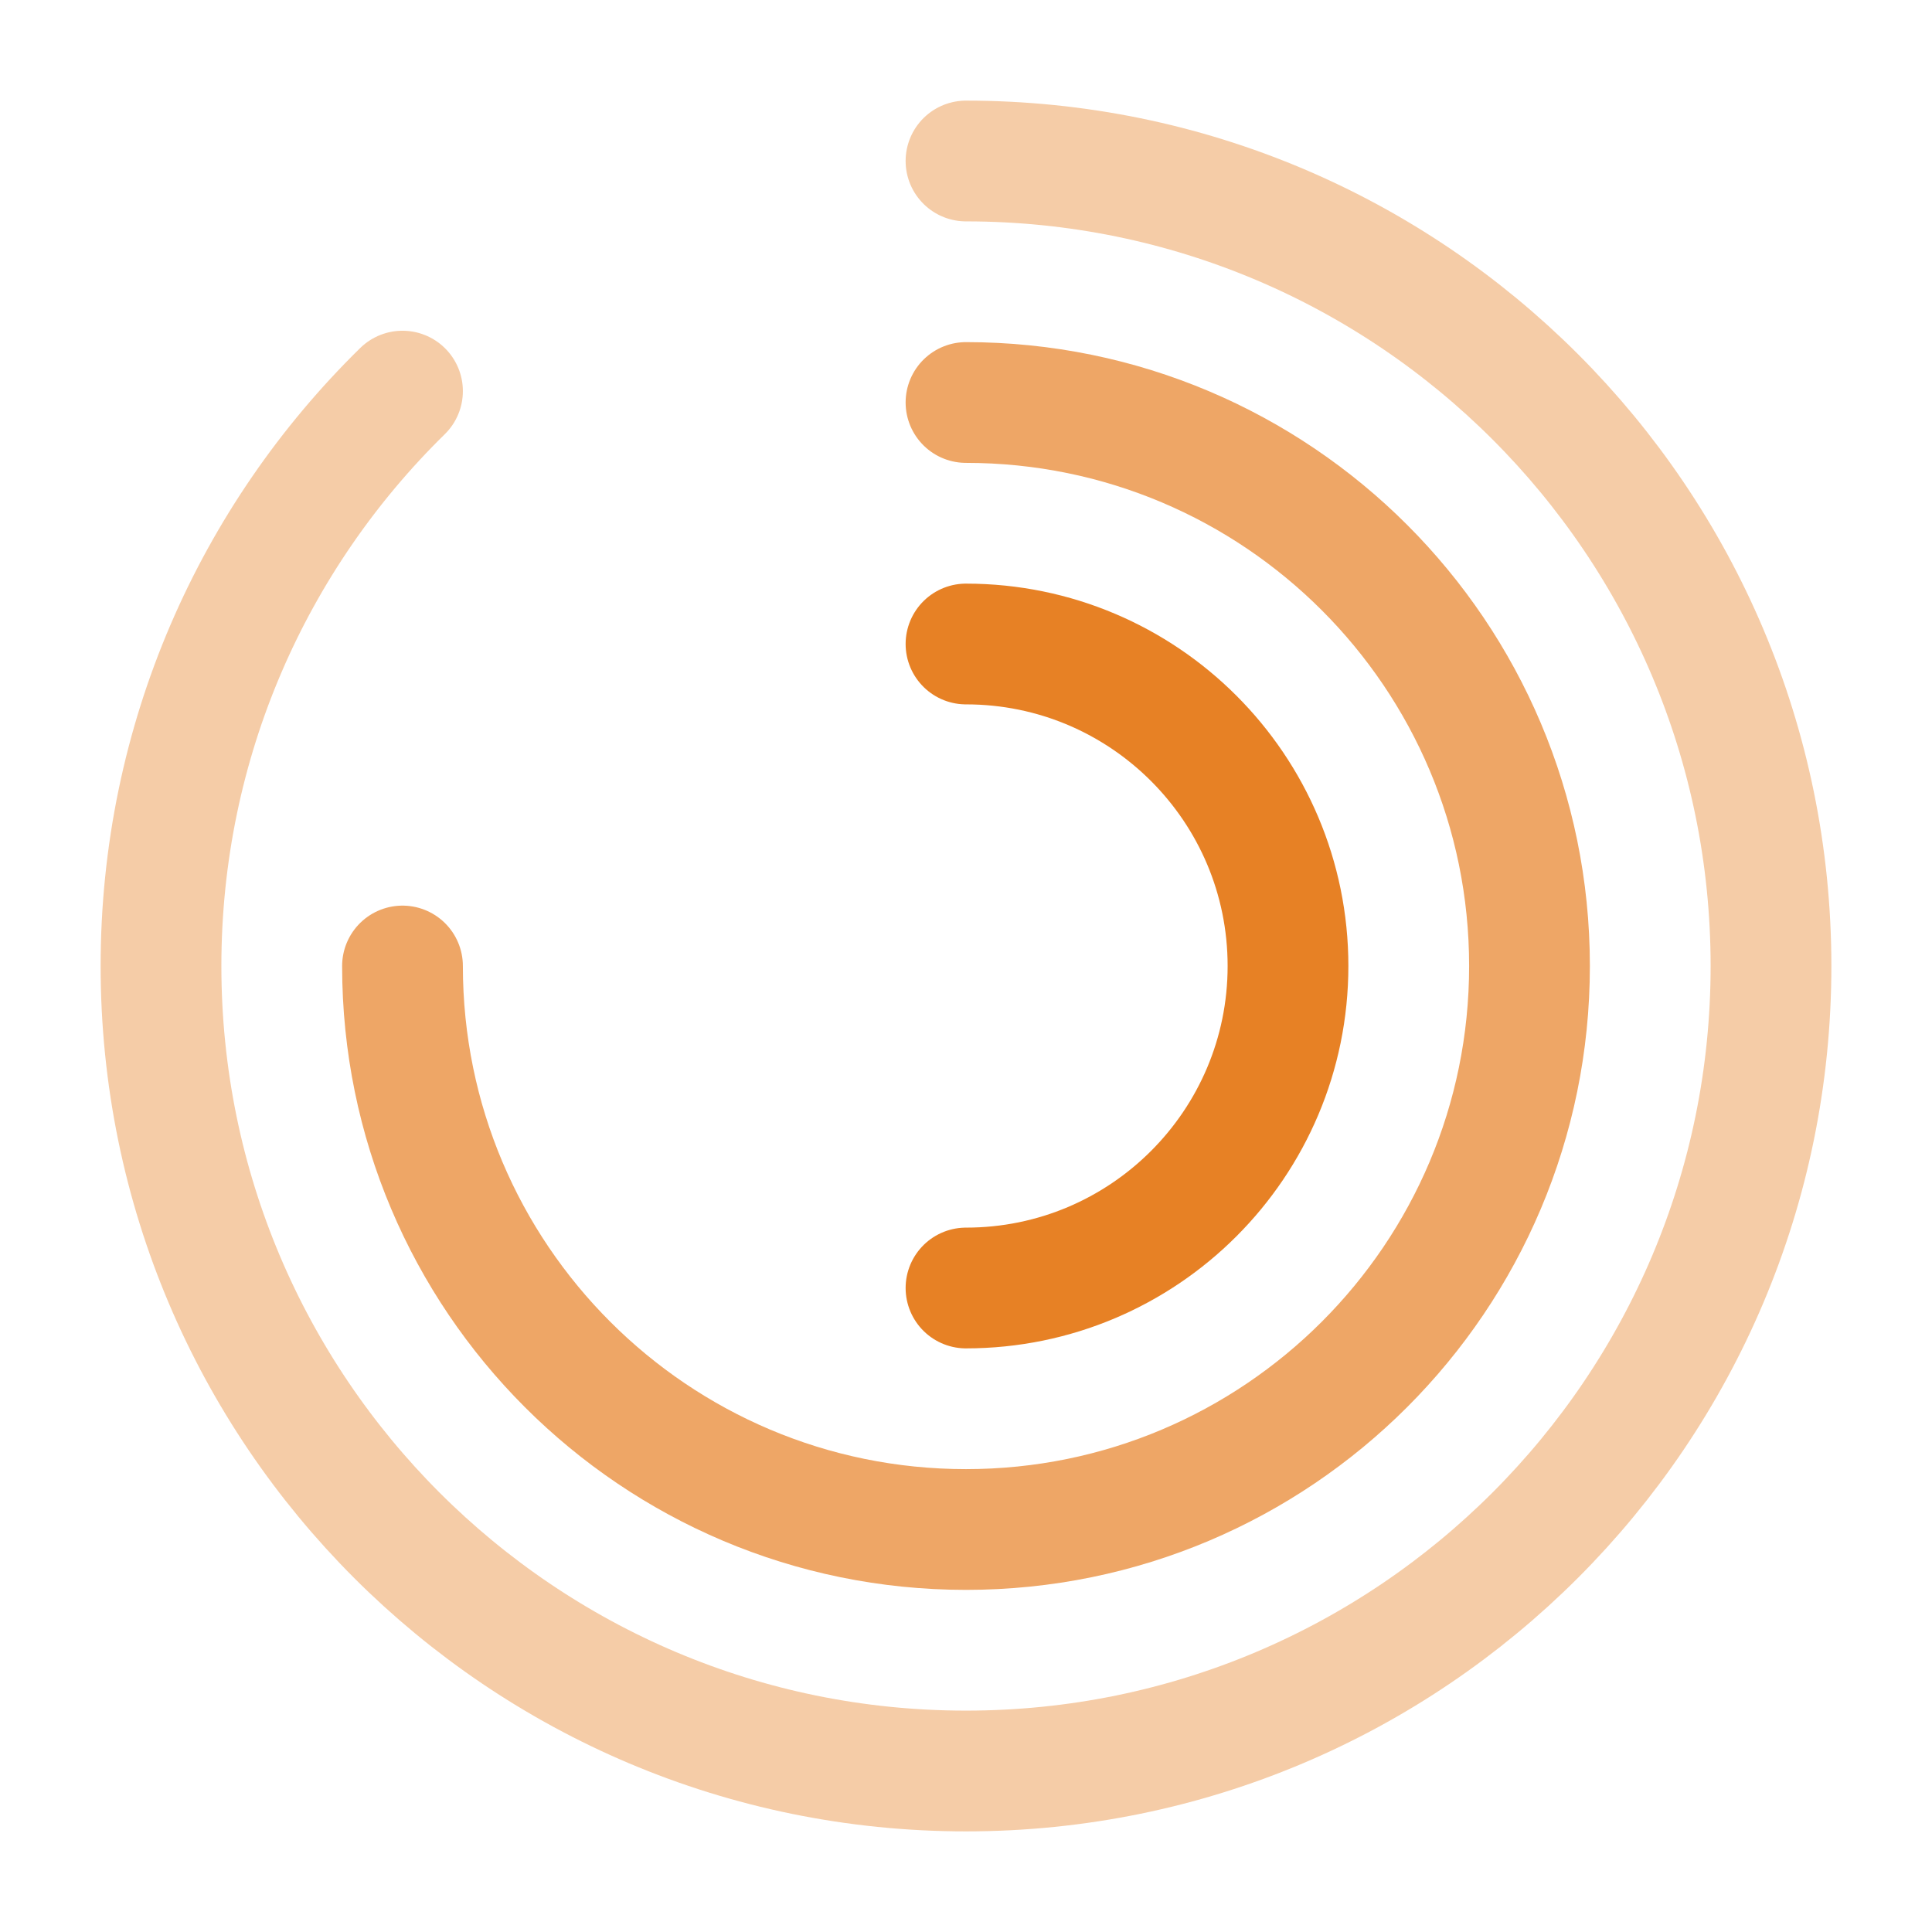
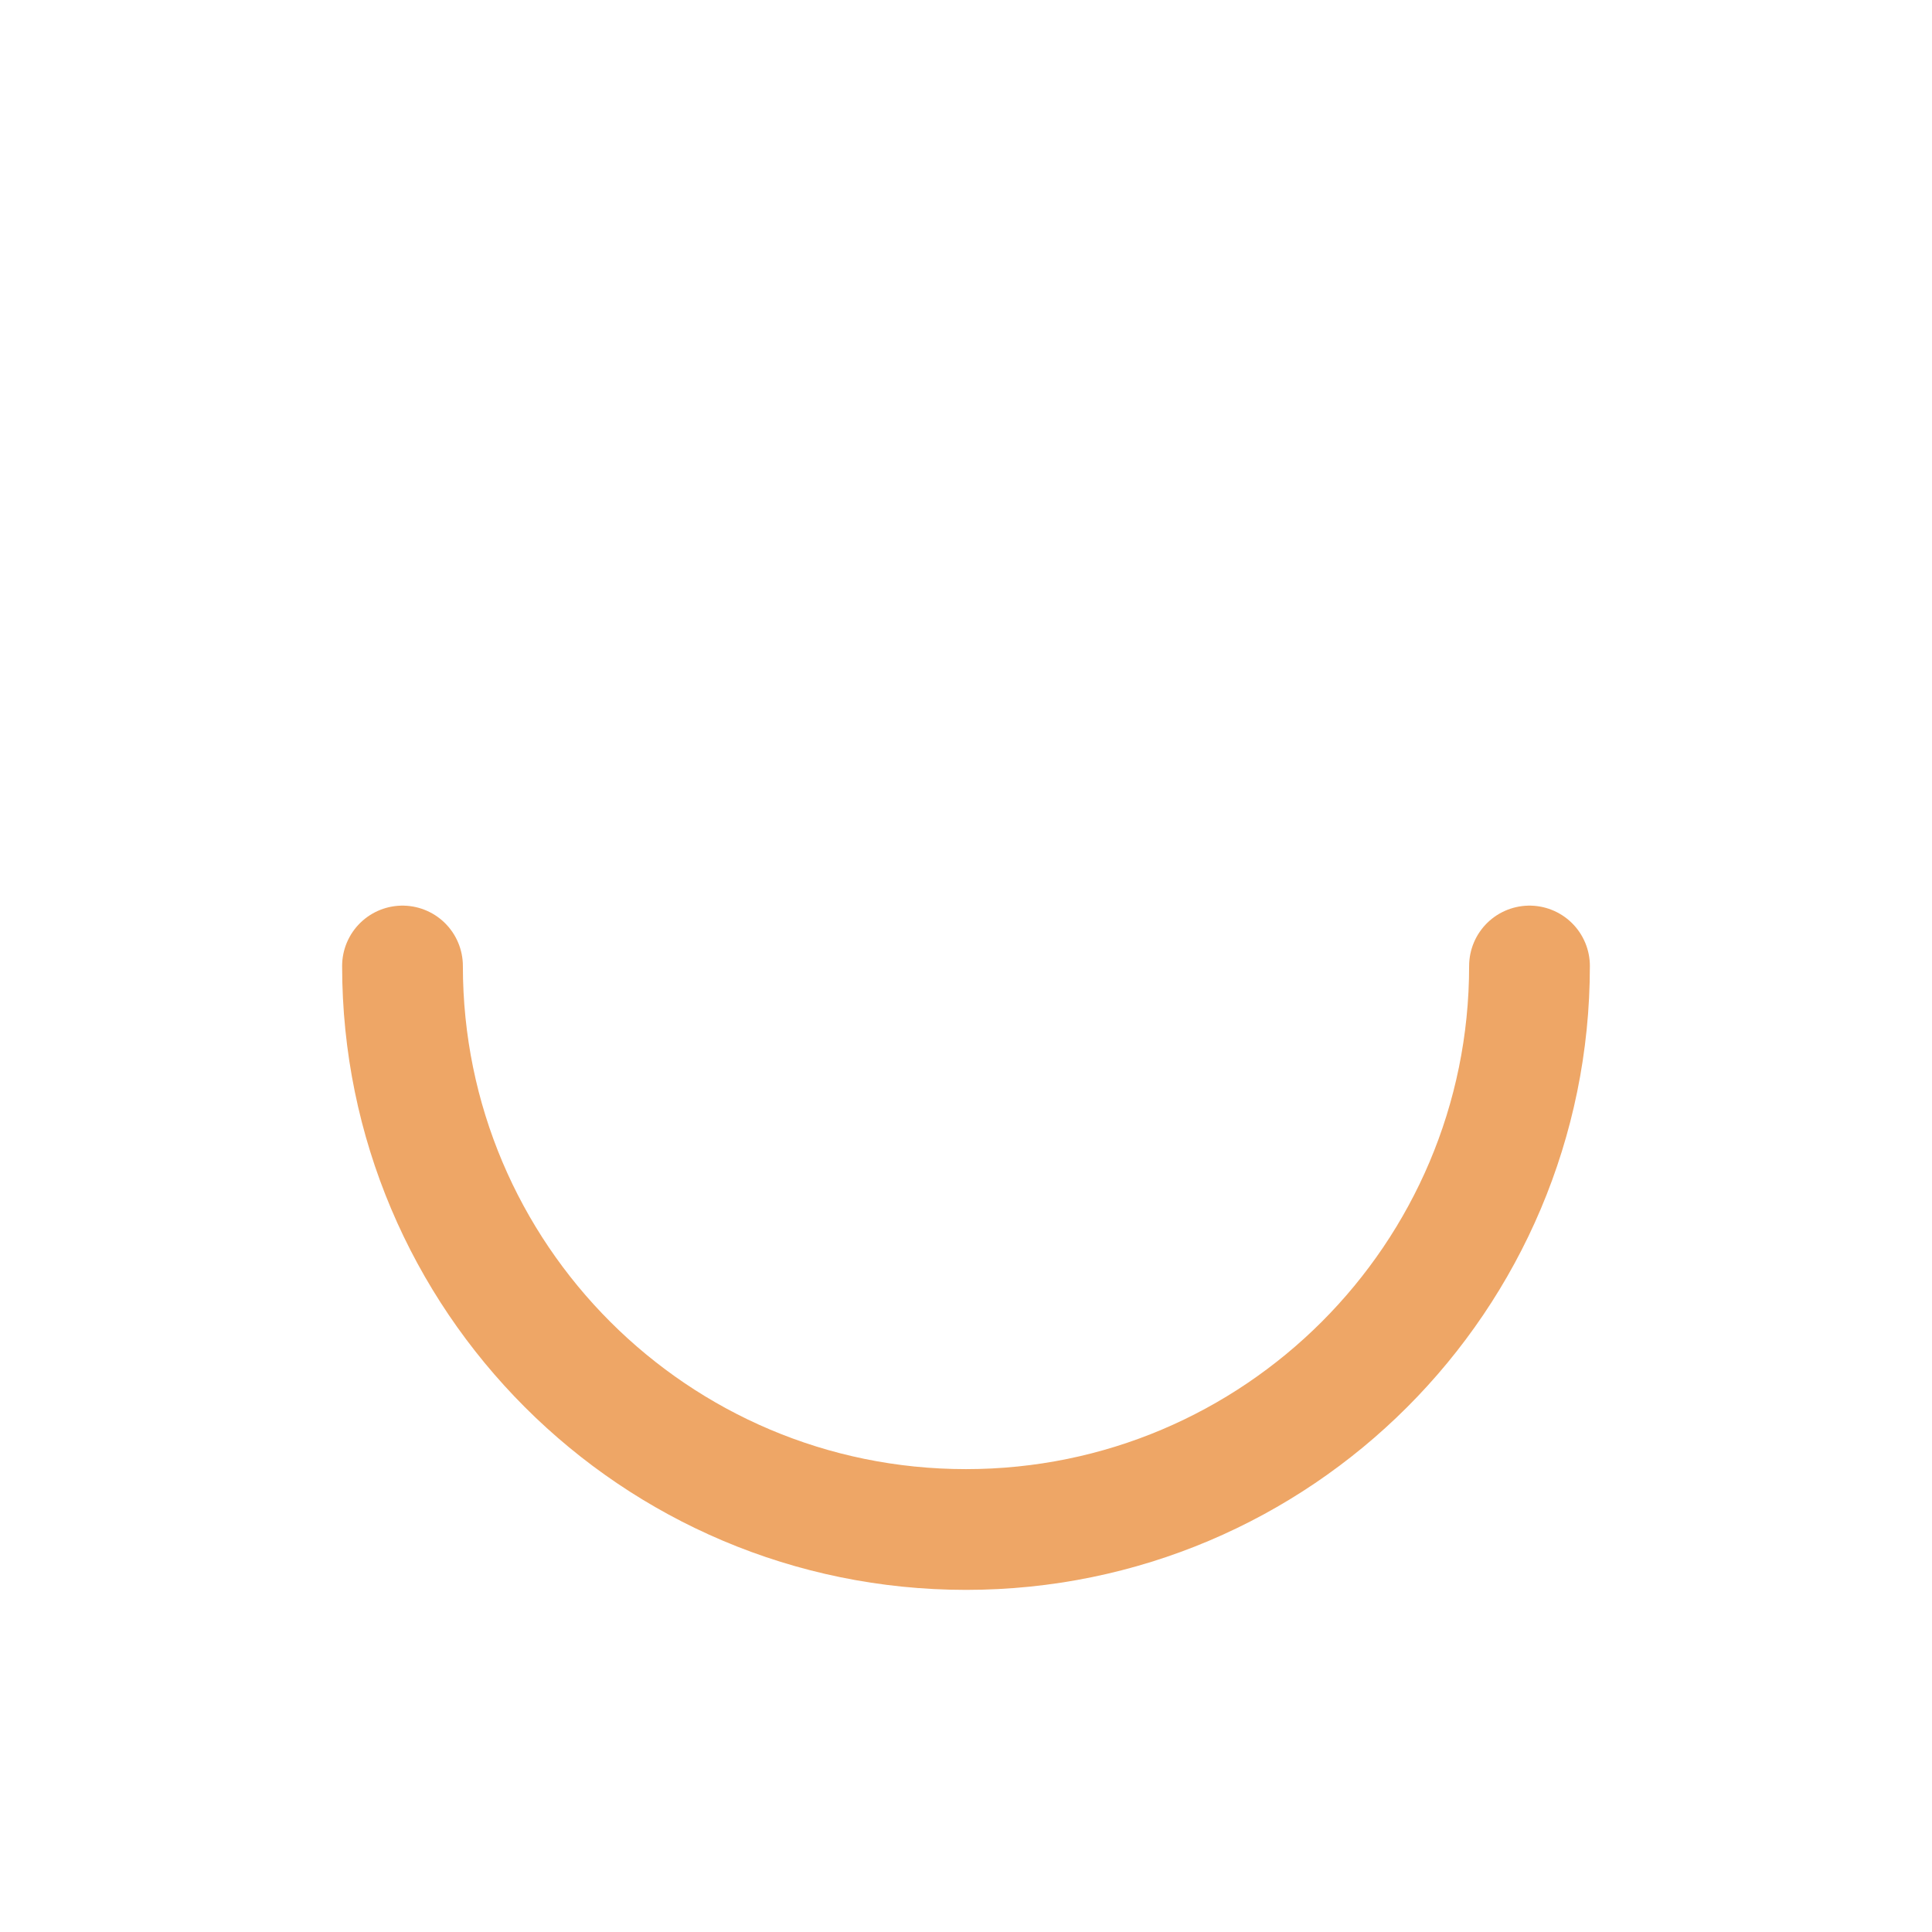
<svg xmlns="http://www.w3.org/2000/svg" width="48" height="48" viewBox="0 0 48 48" fill="none">
-   <path opacity="0.4" d="M24 4C35.046 4 44 12.954 44 24C44 35.046 35.046 44 24 44C12.954 44 4 35.046 4 24C4 18.405 6.297 13.347 10 9.717" stroke="#E78125" stroke-width="3" stroke-linecap="round" />
-   <path opacity="0.7" d="M10 24C10 31.732 16.268 38 24 38C31.732 38 38 31.732 38 24C38 16.268 31.732 10 24 10" stroke="#E78125" stroke-width="3" stroke-linecap="round" />
-   <path d="M24 32C28.418 32 32 28.418 32 24C32 19.582 28.418 16 24 16" stroke="#E78125" stroke-width="3" stroke-linecap="round" />
+   <path opacity="0.7" d="M10 24C10 31.732 16.268 38 24 38C31.732 38 38 31.732 38 24" stroke="#E78125" stroke-width="3" stroke-linecap="round" />
</svg>